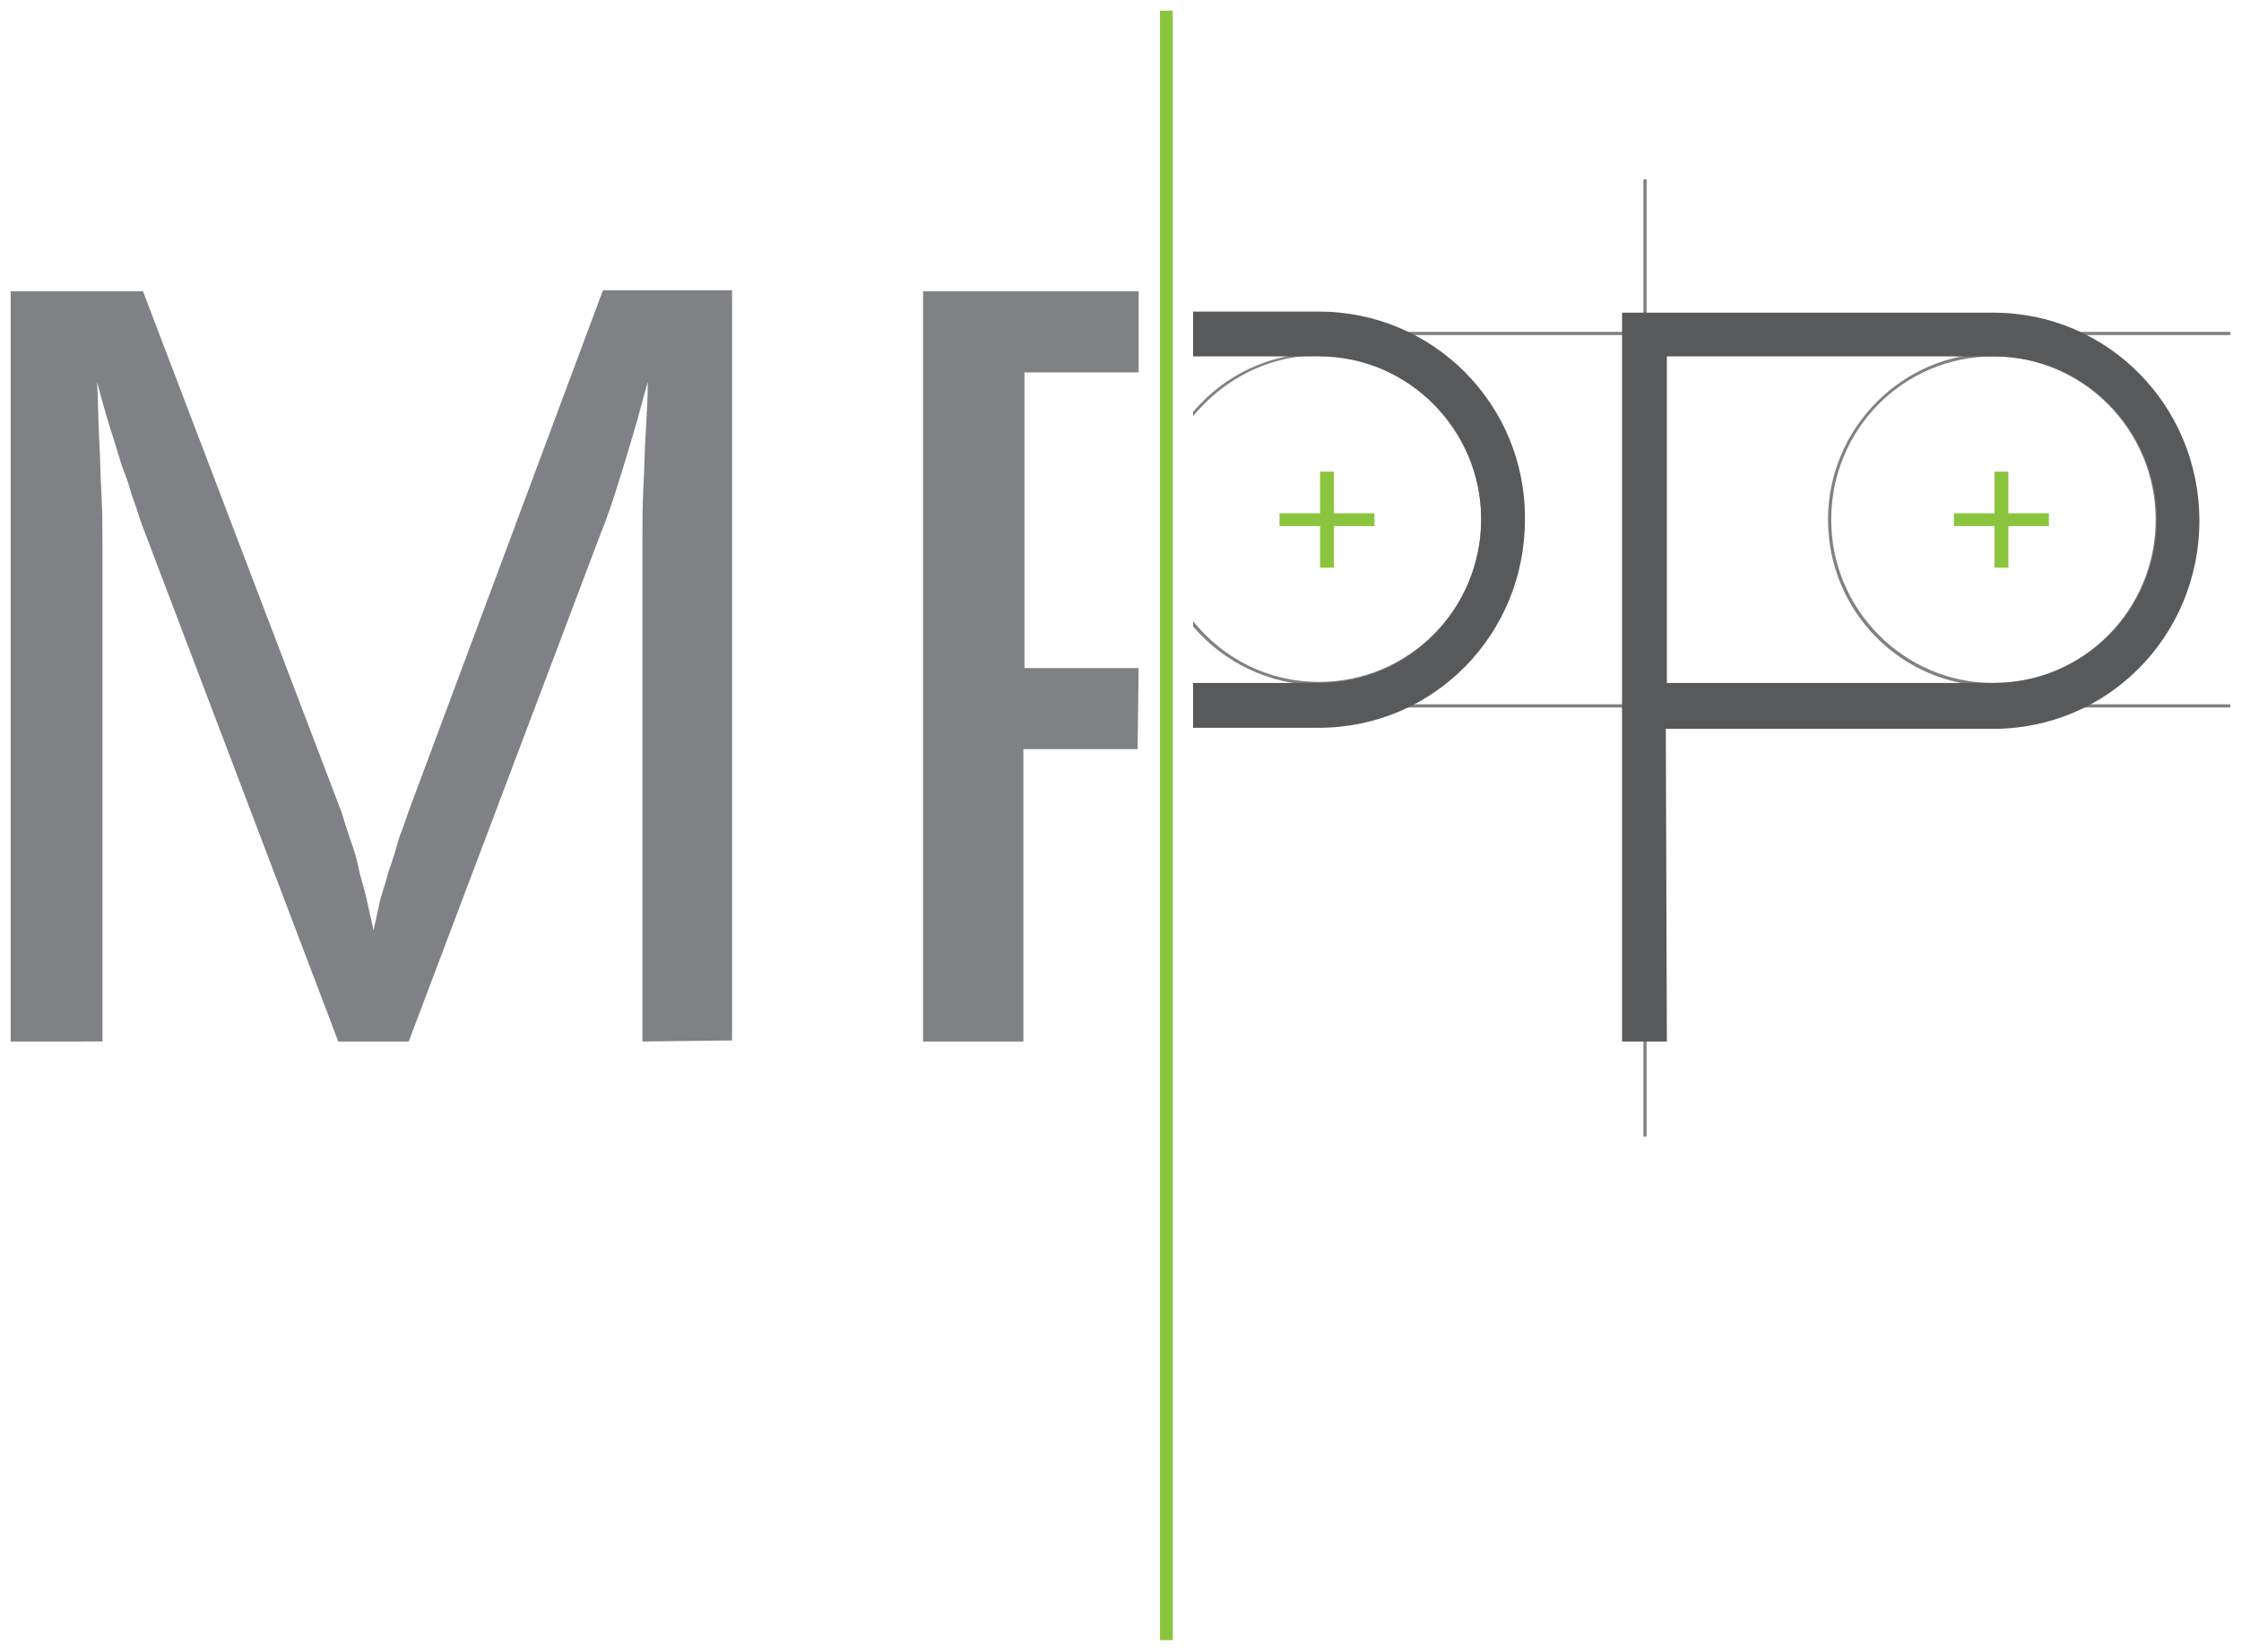
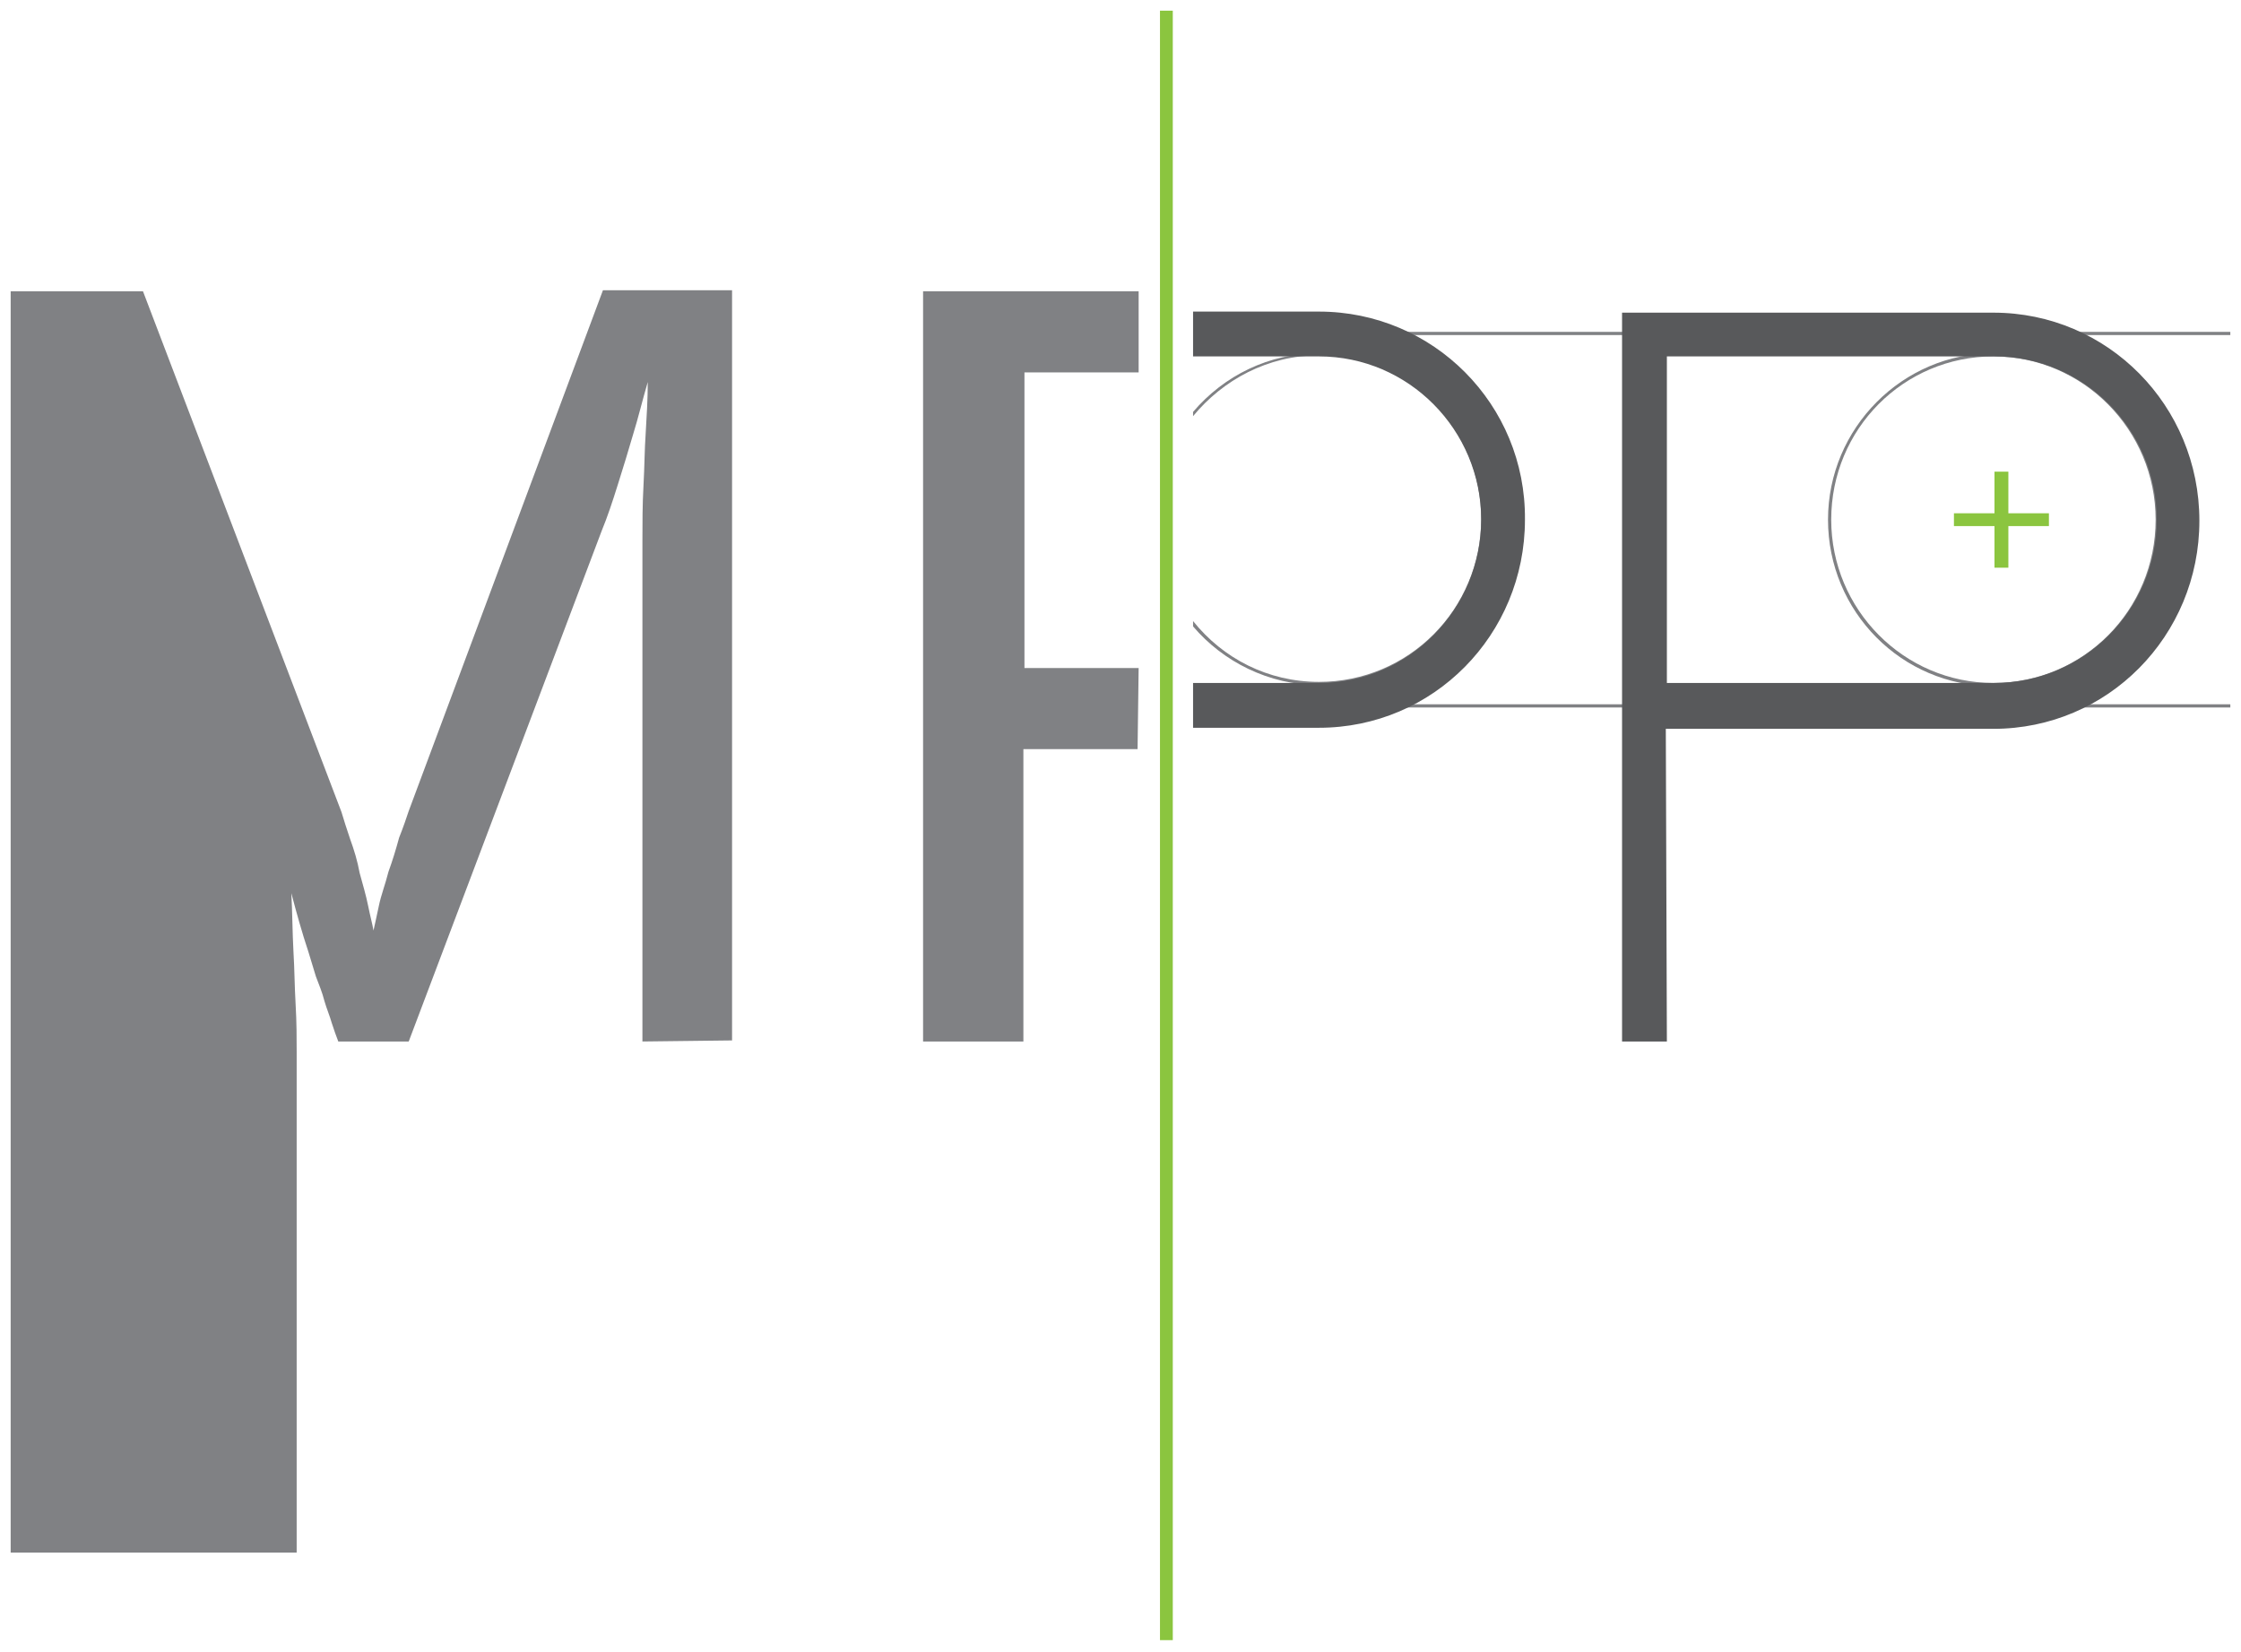
<svg xmlns="http://www.w3.org/2000/svg" version="1.1" id="MPP_Logo_Main" x="0px" y="0px" viewBox="0 0 210 154.8" style="enable-background:new 0 0 210 154.8;" xml:space="preserve">
  <style type="text/css">
	.st0{fill:#8BC53F;}
	.st1{fill:#808184;}
	.st2{fill:#58595B;}
</style>
  <polygon class="st0" points="186.9,53.2 186.9,49.3 183.1,49.3 183.1,48.1 186.9,48.1 186.9,44.2 188.2,44.2 188.2,48.1 192,48.1   192,49.3 188.2,49.3 188.2,53.2 " />
-   <polygon class="st0" points="123.7,53.2 123.7,49.3 119.9,49.3 119.9,48.1 123.7,48.1 123.7,44.2 125,44.2 125,48.1 128.8,48.1   128.8,49.3 125,49.3 125,53.2 " />
-   <line class="st0" x1="109.2" y1="1" x2="109.2" y2="153.7" />
  <rect x="108.7" y="1" class="st0" width="1.2" height="152.7" />
-   <path class="st1" d="M60.2,97.6V50.7c0-1.7,0-3.4,0.1-5.2s0.1-3.4,0.2-4.8c0.1-1.7,0.2-3.3,0.2-4.9c-0.5,1.7-0.9,3.4-1.4,5  c-0.4,1.4-0.9,3-1.4,4.6s-1,3.1-1.5,4.3L38.3,97.6h-6.6L13.5,49.7c-0.2-0.5-0.4-1.1-0.6-1.7c-0.2-0.7-0.5-1.4-0.7-2.1  c-0.2-0.8-0.5-1.5-0.8-2.3l-0.7-2.3c-0.6-1.8-1.1-3.6-1.6-5.5c0.1,1.8,0.1,3.7,0.2,5.5c0.1,1.6,0.1,3.2,0.2,4.9  c0.1,1.7,0.1,3.2,0.1,4.5v46.9H1V27.3h12.4L32,76.1c0.2,0.7,0.5,1.6,0.8,2.5c0.4,1.1,0.7,2.1,0.9,3.2c0.3,1.1,0.6,2.1,0.8,3.1  s0.4,1.7,0.5,2.3c0.1-0.5,0.3-1.3,0.5-2.3s0.6-2,0.9-3.2c0.4-1.1,0.7-2.1,1-3.2c0.4-1,0.7-1.9,0.9-2.5l18.2-48.8h12.1v70.3  L60.2,97.6C60.1,97.5,60.2,97.6,60.2,97.6z" />
+   <path class="st1" d="M60.2,97.6V50.7c0-1.7,0-3.4,0.1-5.2s0.1-3.4,0.2-4.8c0.1-1.7,0.2-3.3,0.2-4.9c-0.5,1.7-0.9,3.4-1.4,5  c-0.4,1.4-0.9,3-1.4,4.6s-1,3.1-1.5,4.3L38.3,97.6h-6.6c-0.2-0.5-0.4-1.1-0.6-1.7c-0.2-0.7-0.5-1.4-0.7-2.1  c-0.2-0.8-0.5-1.5-0.8-2.3l-0.7-2.3c-0.6-1.8-1.1-3.6-1.6-5.5c0.1,1.8,0.1,3.7,0.2,5.5c0.1,1.6,0.1,3.2,0.2,4.9  c0.1,1.7,0.1,3.2,0.1,4.5v46.9H1V27.3h12.4L32,76.1c0.2,0.7,0.5,1.6,0.8,2.5c0.4,1.1,0.7,2.1,0.9,3.2c0.3,1.1,0.6,2.1,0.8,3.1  s0.4,1.7,0.5,2.3c0.1-0.5,0.3-1.3,0.5-2.3s0.6-2,0.9-3.2c0.4-1.1,0.7-2.1,1-3.2c0.4-1,0.7-1.9,0.9-2.5l18.2-48.8h12.1v70.3  L60.2,97.6C60.1,97.5,60.2,97.6,60.2,97.6z" />
  <path class="st1" d="M186.8,33.1c-8.5,0-15.5,7-15.5,15.6c0,8.6,6.9,15.6,15.5,15.6c8.5,0,15.5-7,15.5-15.6  C202.3,40.1,195.4,33.1,186.8,33.1z M186.8,64c-8.4,0-15.2-6.9-15.2-15.3c0-8.5,6.8-15.3,15.2-15.3c8.4,0,15.2,6.9,15.2,15.3  C202,57.2,195.2,64,186.8,64z" />
  <path class="st1" d="M123.6,33.1c-4.7,0-8.9,2.1-11.8,5.5V39c2.8-3.4,7-5.7,11.8-5.7c8.4,0,15.2,6.9,15.2,15.3  c0,8.5-6.8,15.3-15.2,15.3c-4.8,0-9-2.2-11.8-5.7v0.5c2.8,3.3,7.1,5.5,11.8,5.5c8.5,0,15.5-7,15.5-15.6S132.1,33.1,123.6,33.1z" />
  <rect x="124.4" y="31.1" class="st1" width="84.6" height="0.3" />
  <rect x="124.4" y="66" class="st1" width="84.6" height="0.3" />
-   <rect x="154" y="16.8" class="st1" width="0.3" height="89.7" />
  <polygon class="st1" points="106.7,62.6 96,62.6 96,34.9 106.7,34.9 106.7,27.3 86.5,27.3 86.5,97.6 95.9,97.6 95.9,70.2   106.6,70.2 " />
  <path class="st2" d="M156.2,97.6H152V29.3h34.8c10.7,0,19.3,8.7,19.3,19.5s-8.6,19.5-19.3,19.5h-30.7L156.2,97.6L156.2,97.6  L156.2,97.6z M156.2,64h30.7c8.4,0,15.2-6.9,15.2-15.3s-6.8-15.3-15.2-15.3h-30.7V64z M123.6,29.2h-11.8v4.2h11.8  c8.4,0,15.2,6.9,15.2,15.3S132,64,123.6,64h-11.8v4.2h11.8c10.7,0,19.3-8.7,19.3-19.5C143,37.9,134.3,29.2,123.6,29.2z" />
</svg>